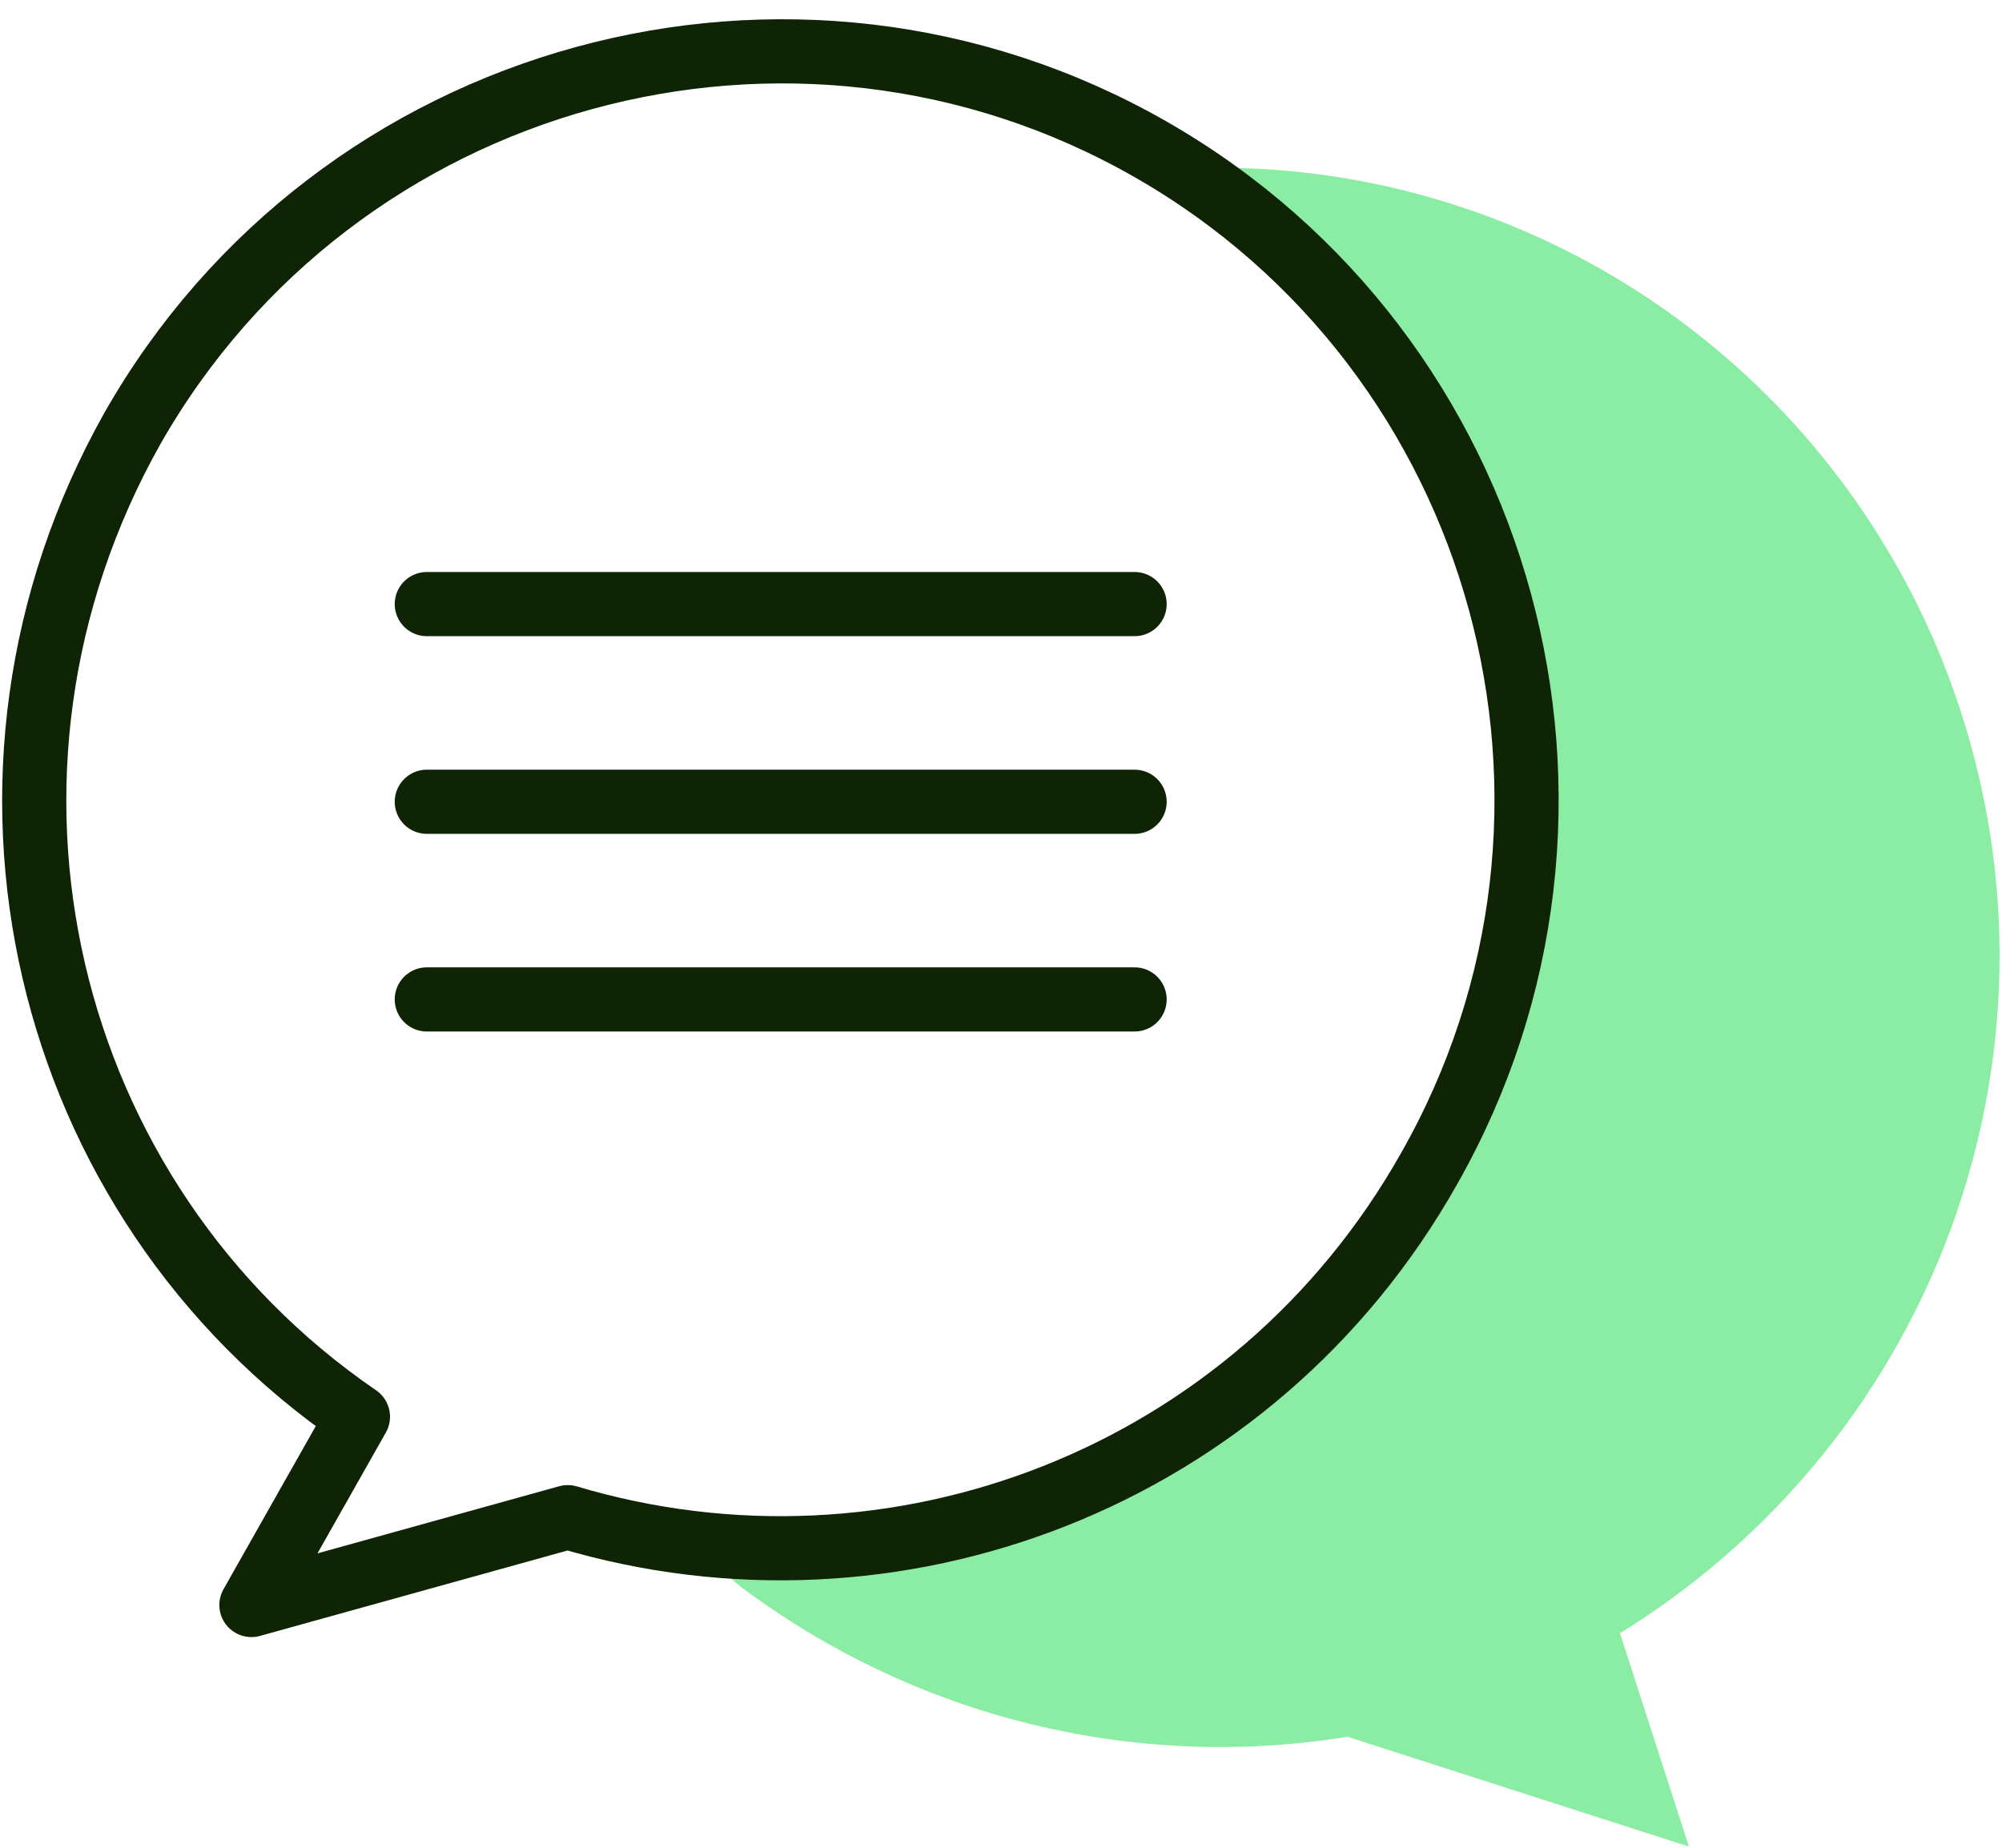
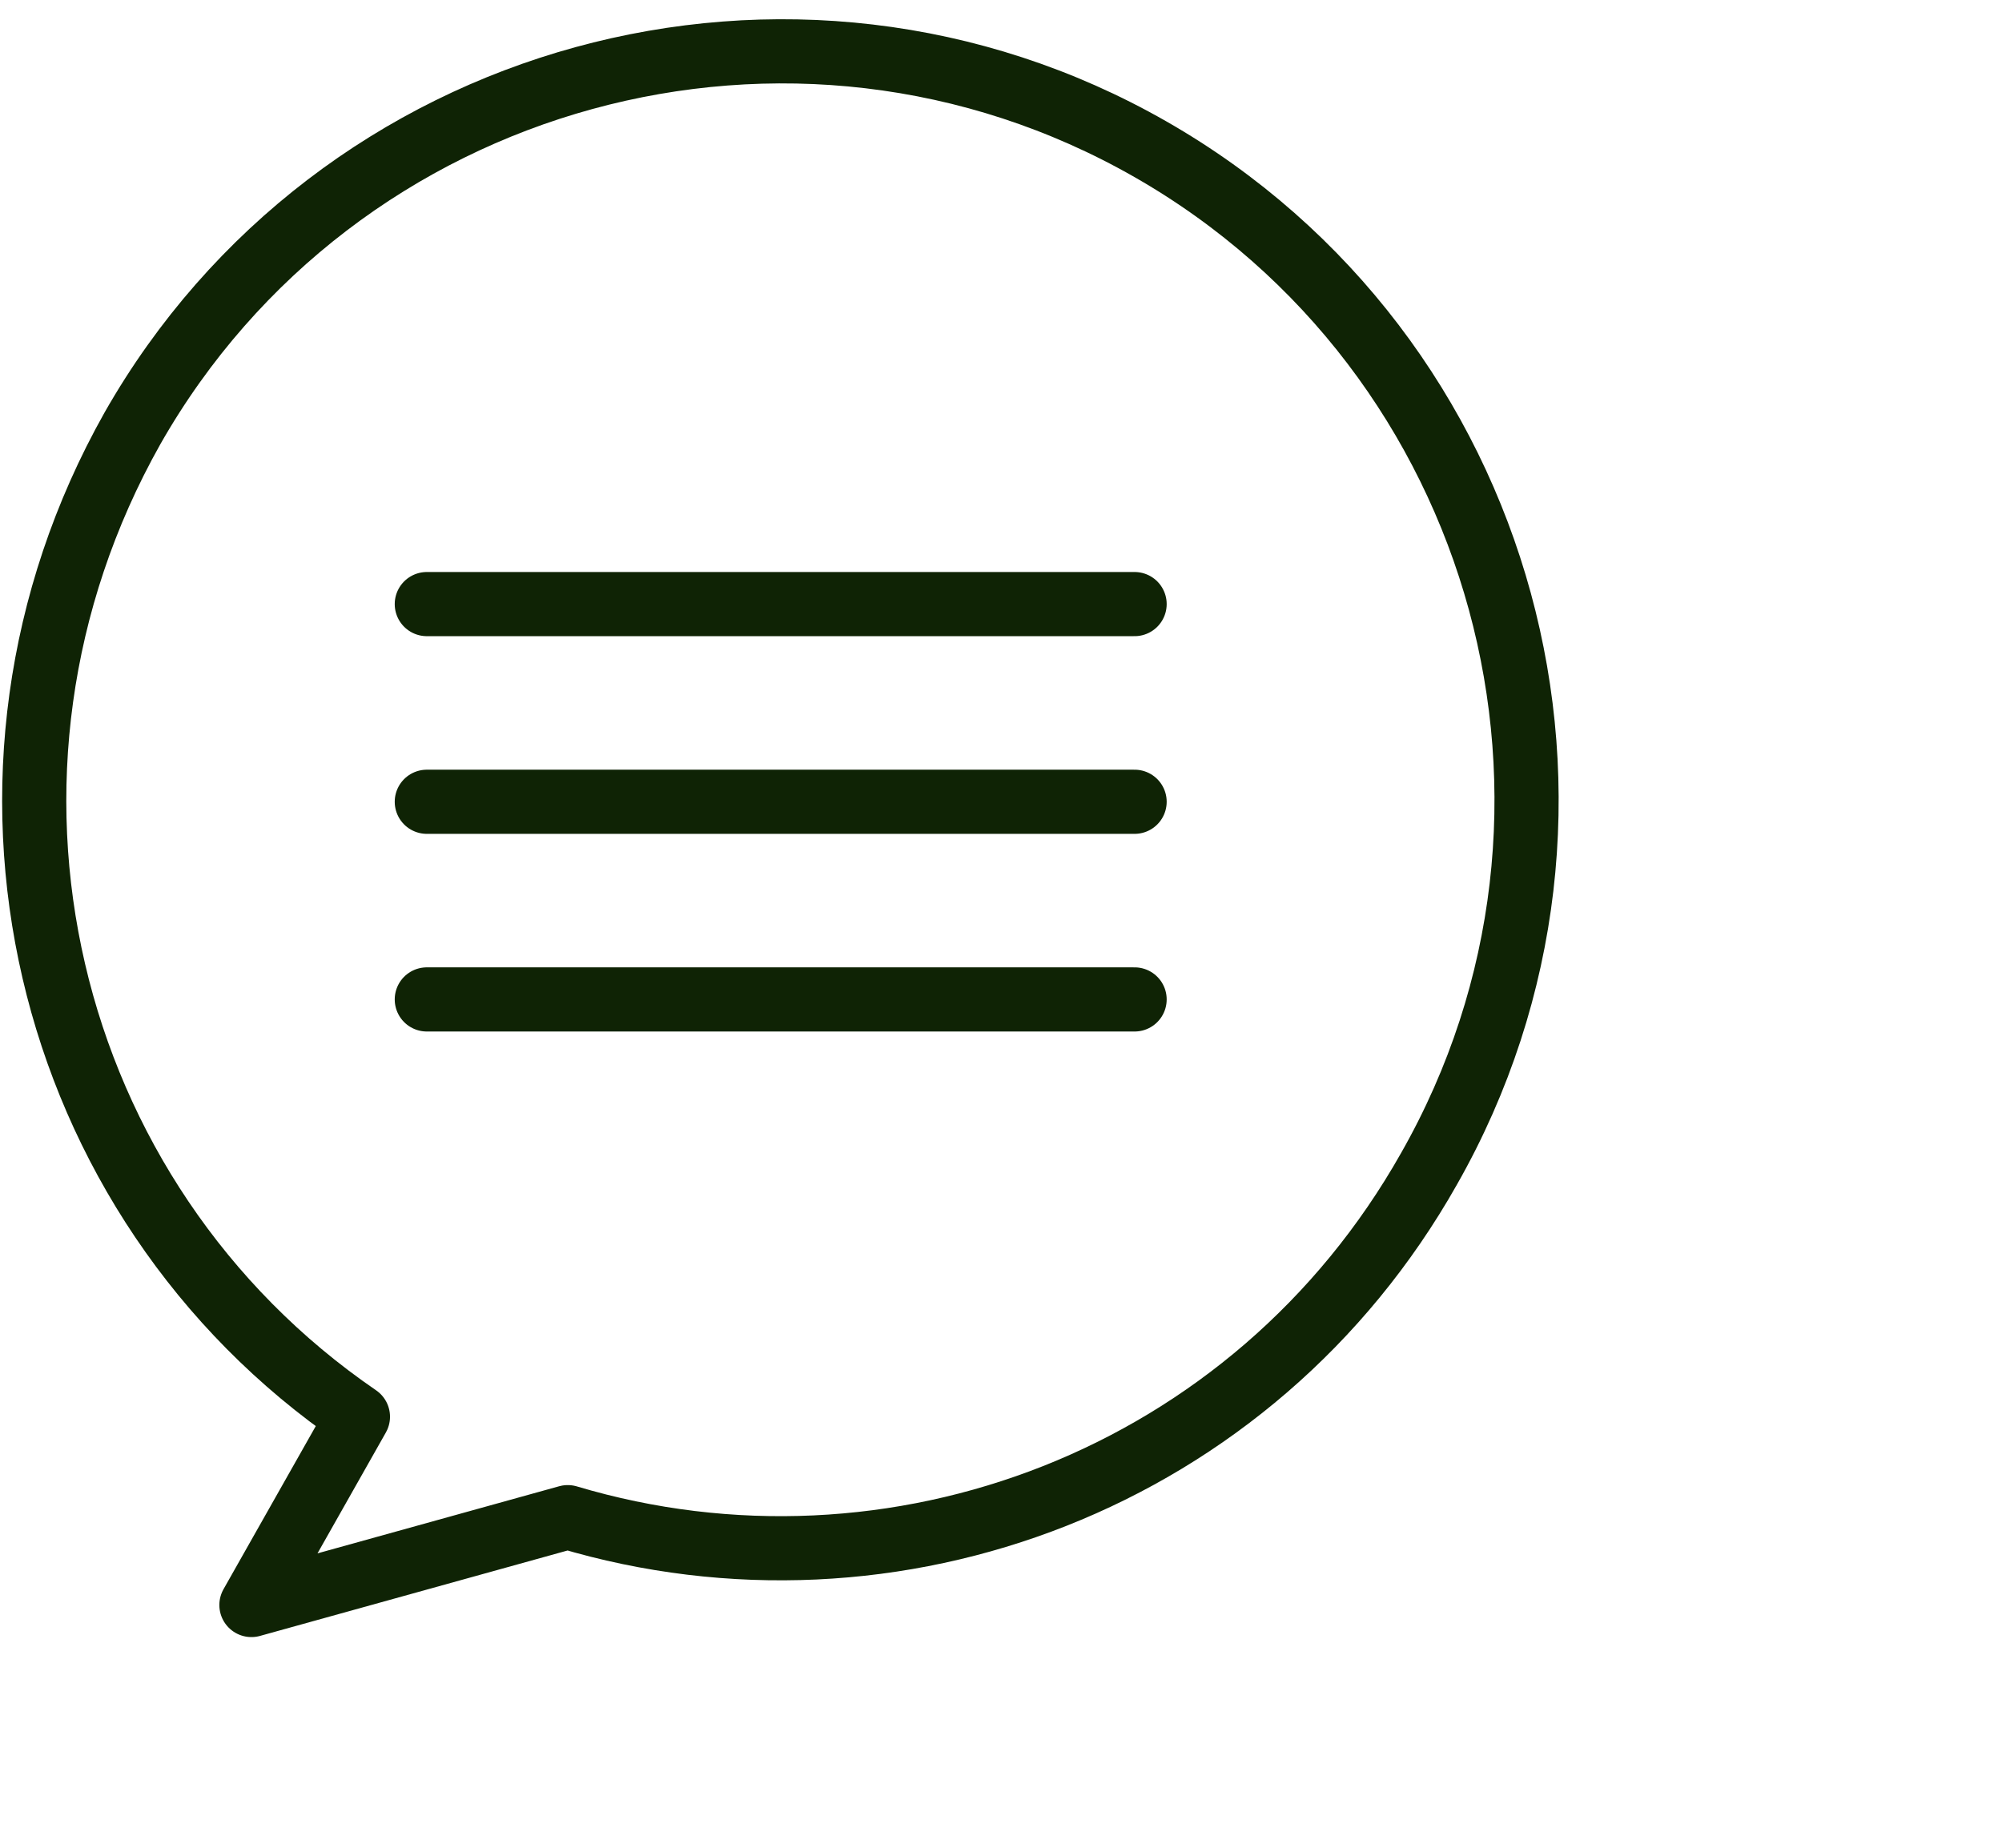
<svg xmlns="http://www.w3.org/2000/svg" width="78" height="72" viewBox="0 0 78 72" fill="none">
-   <path d="M75.319 24.884C70.439 13.758 59.701 6.788 48.109 6.544H46.889L46.767 7.155C59.335 15.591 63.361 32.342 55.797 45.791C50.062 55.939 39.08 61.318 28.221 60.462L28.099 61.196L28.831 61.807C35.664 66.942 44.205 69.021 52.502 67.676L65.802 71.955L63.117 63.641C76.173 55.572 81.542 39.188 75.319 24.884Z" fill="#8BEDA3" />
  <path d="M16.629 23.539H44.205M16.629 31.242H44.205M16.629 38.944H44.205M13.945 55.205L9.796 62.541L22.12 59.118C34.81 62.908 48.842 57.651 55.674 45.547C63.605 31.608 58.725 13.758 44.815 5.811C30.905 -2.137 13.091 2.754 5.16 16.692C-2.406 30.141 1.621 46.769 13.945 55.205Z" stroke="#0F2305" stroke-width="2.5" stroke-linecap="round" stroke-linejoin="round" />
</svg>